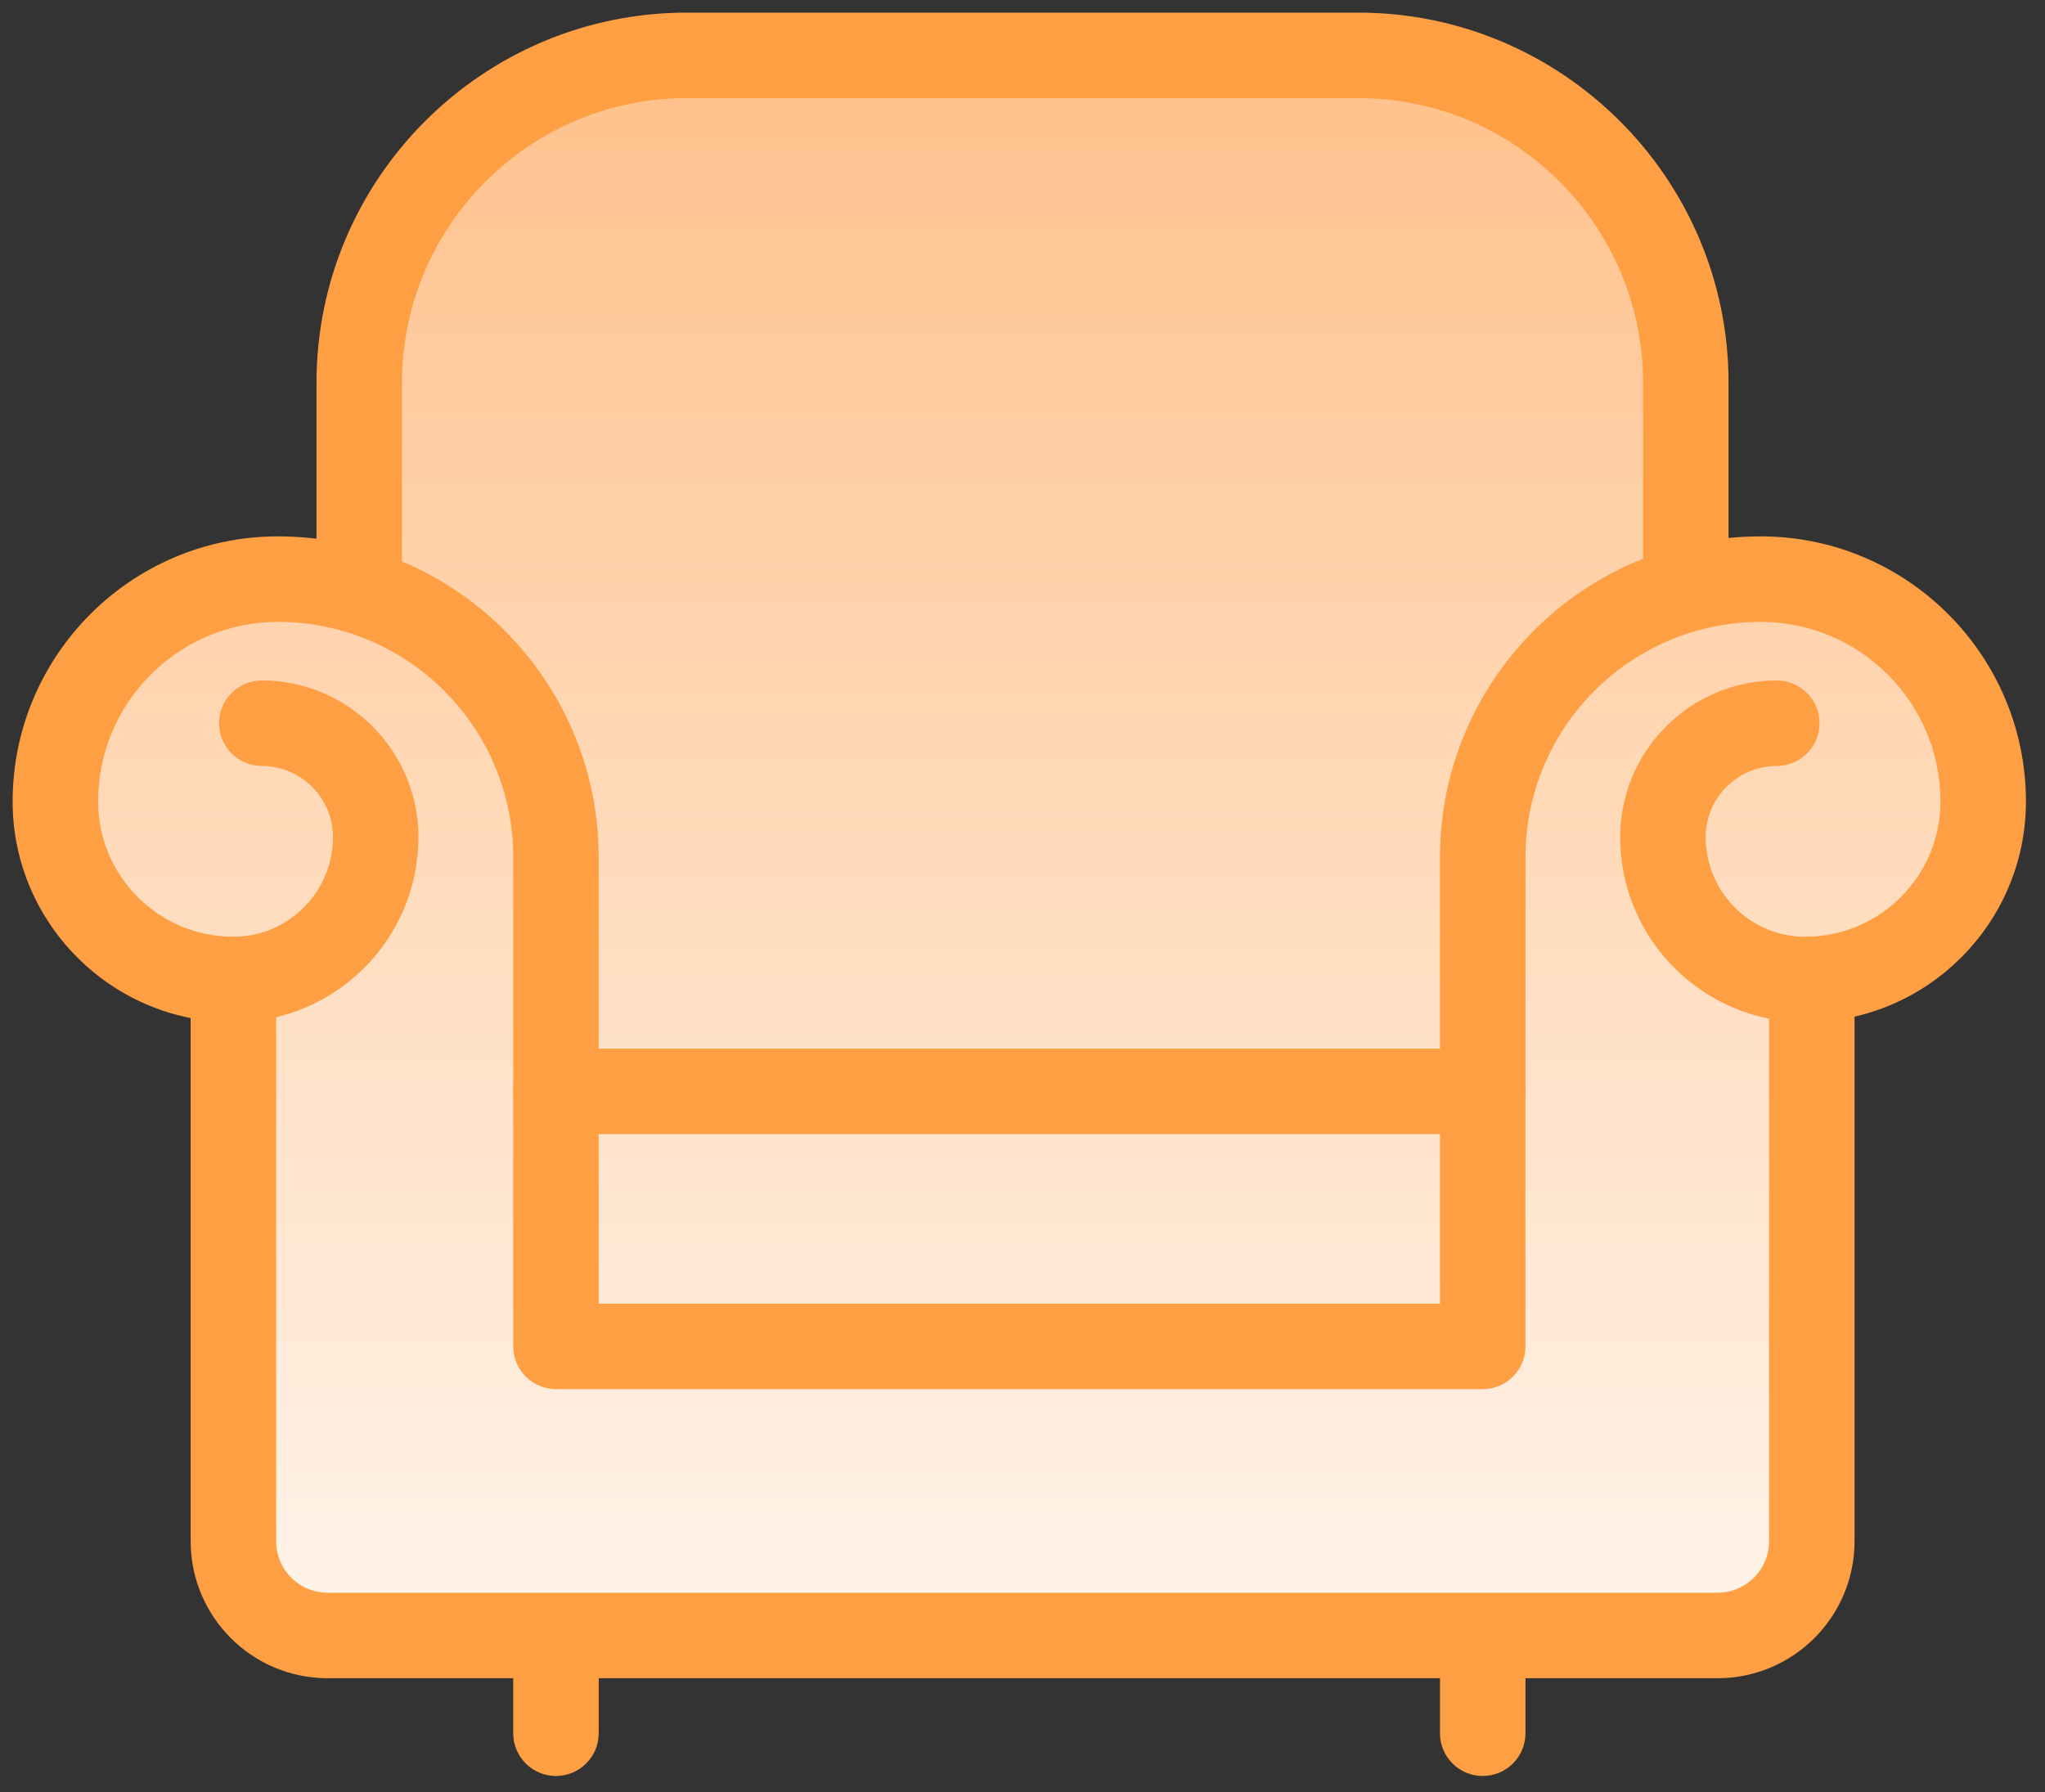
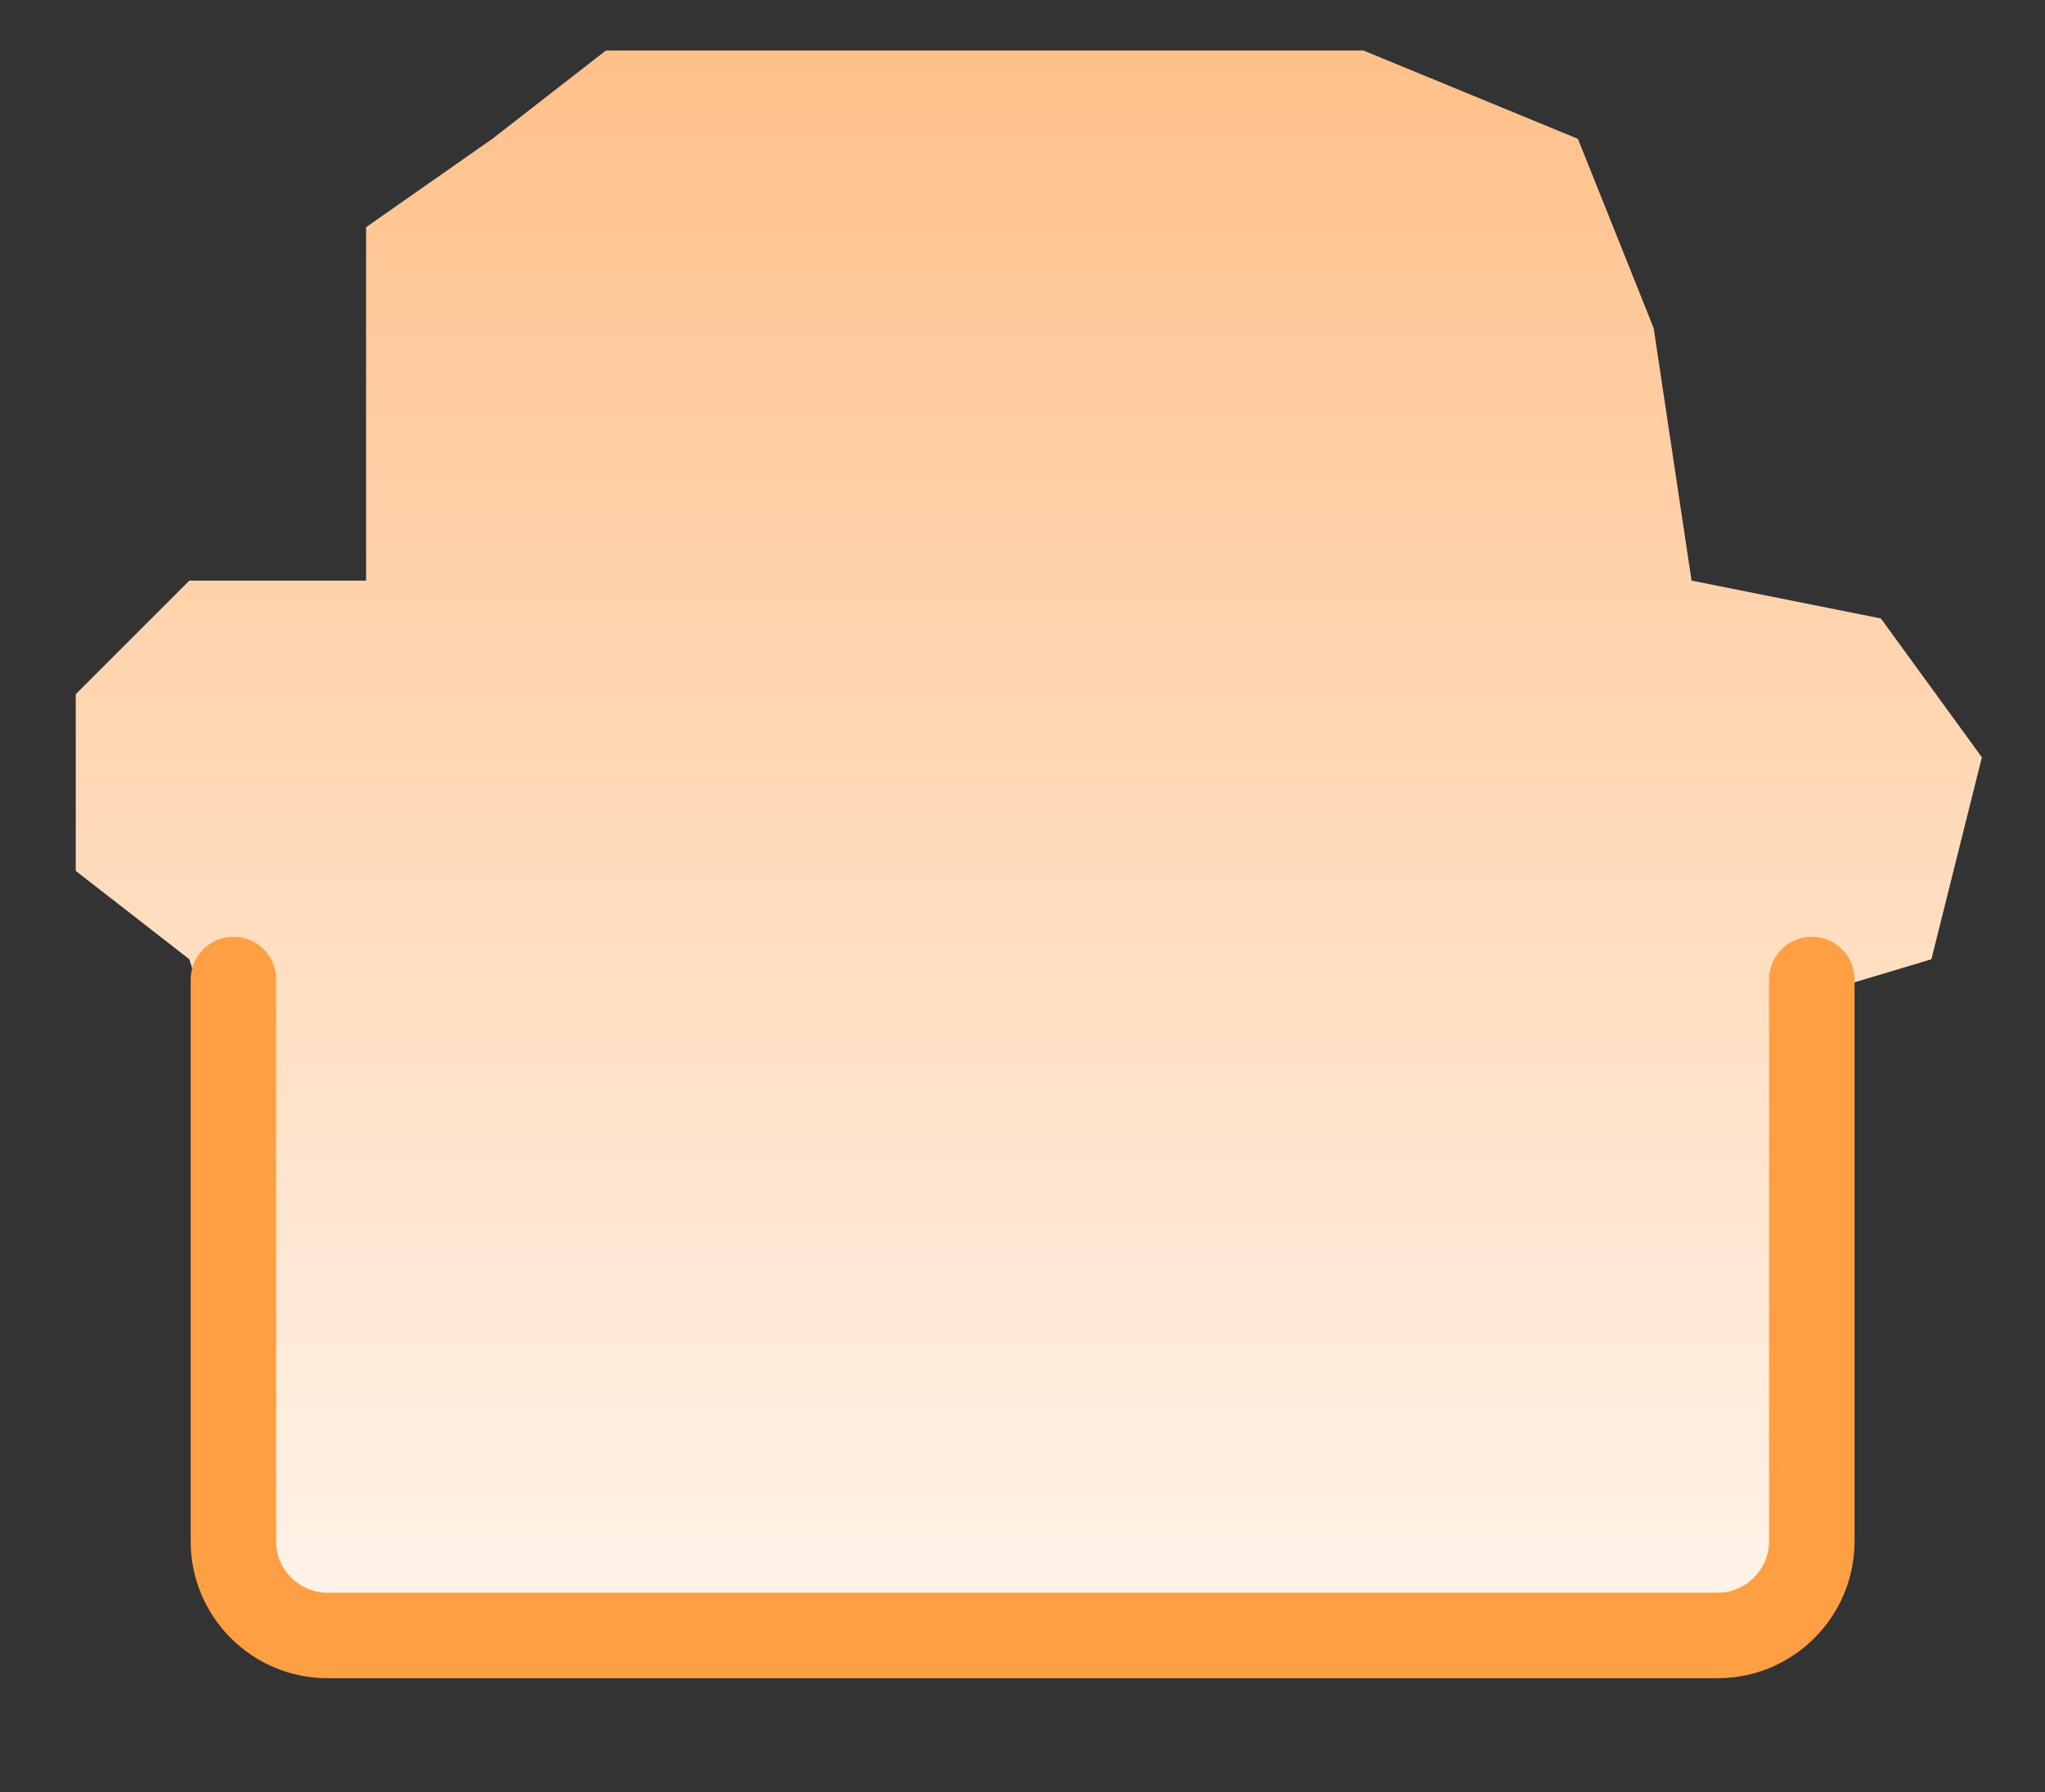
<svg xmlns="http://www.w3.org/2000/svg" width="81" height="71" viewBox="0 0 81 71" fill="none">
  <rect x="0" y="0" width="81" height="71" fill="#333333" stroke="none" />
-   <path d="M7.5 23H14.5V15.5V9L19.5 5.5L24 2H40.5H54L62.5 5.5L65.5 13L67 23L74.5 24.5L78.5 30L76.5 38L71.5 39.5V59.5L70 64.5H21.5H14.5L9.5 61.5V44.5L7.5 38L3 34.5V27.5L7.5 23Z" fill="url(#paint0_linear)" />
-   <path d="M22.021 54.779H58.729C59.529 54.779 60.172 54.132 60.172 53.336V33.954C60.172 28.678 64.463 24.385 69.742 24.385C73.804 24.385 77.109 27.688 77.109 31.752C77.109 34.843 74.596 37.358 71.503 37.358C69.191 37.358 67.31 35.475 67.31 33.162C67.31 31.47 68.685 30.093 70.377 30.093C71.173 30.093 71.82 29.446 71.82 28.65C71.82 27.853 71.173 27.206 70.377 27.206C67.093 27.206 64.423 29.879 64.423 33.162C64.423 37.068 67.599 40.244 71.503 40.244C76.184 40.244 79.995 36.433 79.995 31.752C79.995 26.099 75.397 21.498 69.742 21.498C62.874 21.498 57.286 27.087 57.286 33.954V51.893H23.462V33.954C23.462 27.087 17.873 21.498 11.003 21.498C5.351 21.498 0.75 26.097 0.75 31.752C0.75 36.433 4.561 40.244 9.242 40.244C13.148 40.244 16.324 37.068 16.324 33.162C16.324 29.877 13.652 27.206 10.369 27.206C9.572 27.206 8.925 27.853 8.925 28.65C8.925 29.446 9.572 30.093 10.369 30.093C12.061 30.093 13.438 31.47 13.438 33.162C13.438 35.475 11.555 37.358 9.242 37.358C6.152 37.358 3.636 34.845 3.636 31.752C3.636 27.688 6.941 24.385 11.006 24.385C16.282 24.385 20.578 28.676 20.578 33.954V53.336C20.578 54.133 21.224 54.779 22.021 54.779Z" fill="#FF9F43" stroke="#FF9F43" stroke-width="0.5" />
+   <path d="M7.5 23H14.5V15.5V9L19.5 5.5L24 2H54L62.5 5.5L65.5 13L67 23L74.5 24.5L78.5 30L76.5 38L71.5 39.5V59.5L70 64.5H21.5H14.5L9.5 61.5V44.5L7.5 38L3 34.5V27.5L7.5 23Z" fill="url(#paint0_linear)" />
  <path d="M12.975 66.231H68.033C70.887 66.231 73.206 63.909 73.206 61.057V38.803C73.206 38.006 72.56 37.36 71.763 37.36C70.966 37.36 70.32 38.006 70.32 38.803V61.057C70.32 62.316 69.293 63.344 68.033 63.344H12.975C11.716 63.344 10.688 62.318 10.688 61.057V38.803C10.688 38.006 10.041 37.36 9.245 37.36C8.448 37.36 7.802 38.006 7.802 38.803V61.057C7.802 63.909 10.121 66.231 12.975 66.231Z" fill="#FF9F43" stroke="#FF9F43" stroke-width="0.5" />
-   <path d="M22.021 44.676H58.729C59.528 44.676 60.175 44.03 60.175 43.233C60.175 42.437 59.528 41.79 58.732 41.79H22.021C21.224 41.79 20.578 42.437 20.578 43.233C20.578 44.03 21.224 44.676 22.021 44.676Z" fill="#FF9F43" stroke="#FF9F43" stroke-width="0.5" />
-   <path d="M20.578 68.661C20.578 69.457 21.224 70.104 22.021 70.104C22.818 70.104 23.464 69.457 23.464 68.661V65.733C23.464 64.936 22.818 64.29 22.021 64.29C21.224 64.29 20.578 64.936 20.578 65.733V68.661Z" fill="#FF9F43" stroke="#FF9F43" stroke-width="0.5" />
-   <path d="M57.286 68.661C57.286 69.457 57.932 70.104 58.729 70.104C59.528 70.104 60.172 69.457 60.172 68.661V65.733C60.172 64.936 59.526 64.29 58.729 64.29C57.932 64.29 57.286 64.936 57.286 65.733V68.661Z" fill="#FF9F43" stroke="#FF9F43" stroke-width="0.5" />
-   <path d="M65.33 22.942C65.33 23.739 65.976 24.385 66.773 24.385C67.573 24.385 68.216 23.738 68.216 22.942V15.165C68.216 7.217 61.747 0.75 53.801 0.75H27.201C19.253 0.75 12.786 7.219 12.786 15.165V22.942C12.786 23.739 13.433 24.385 14.229 24.385C15.026 24.385 15.672 23.739 15.672 22.942V15.165C15.672 8.808 20.844 3.636 27.201 3.636H53.801C60.159 3.636 65.33 8.808 65.33 15.165V22.942Z" fill="#FF9F43" stroke="#FF9F43" stroke-width="0.5" />
  <defs>
    <linearGradient id="paint0_linear" x1="-11.152" y1="1.071" x2="-11.152" y2="78.367" gradientUnits="userSpaceOnUse">
      <stop stop-color="#FFC089" />
      <stop offset="1" stop-color="white" />
    </linearGradient>
  </defs>
</svg>